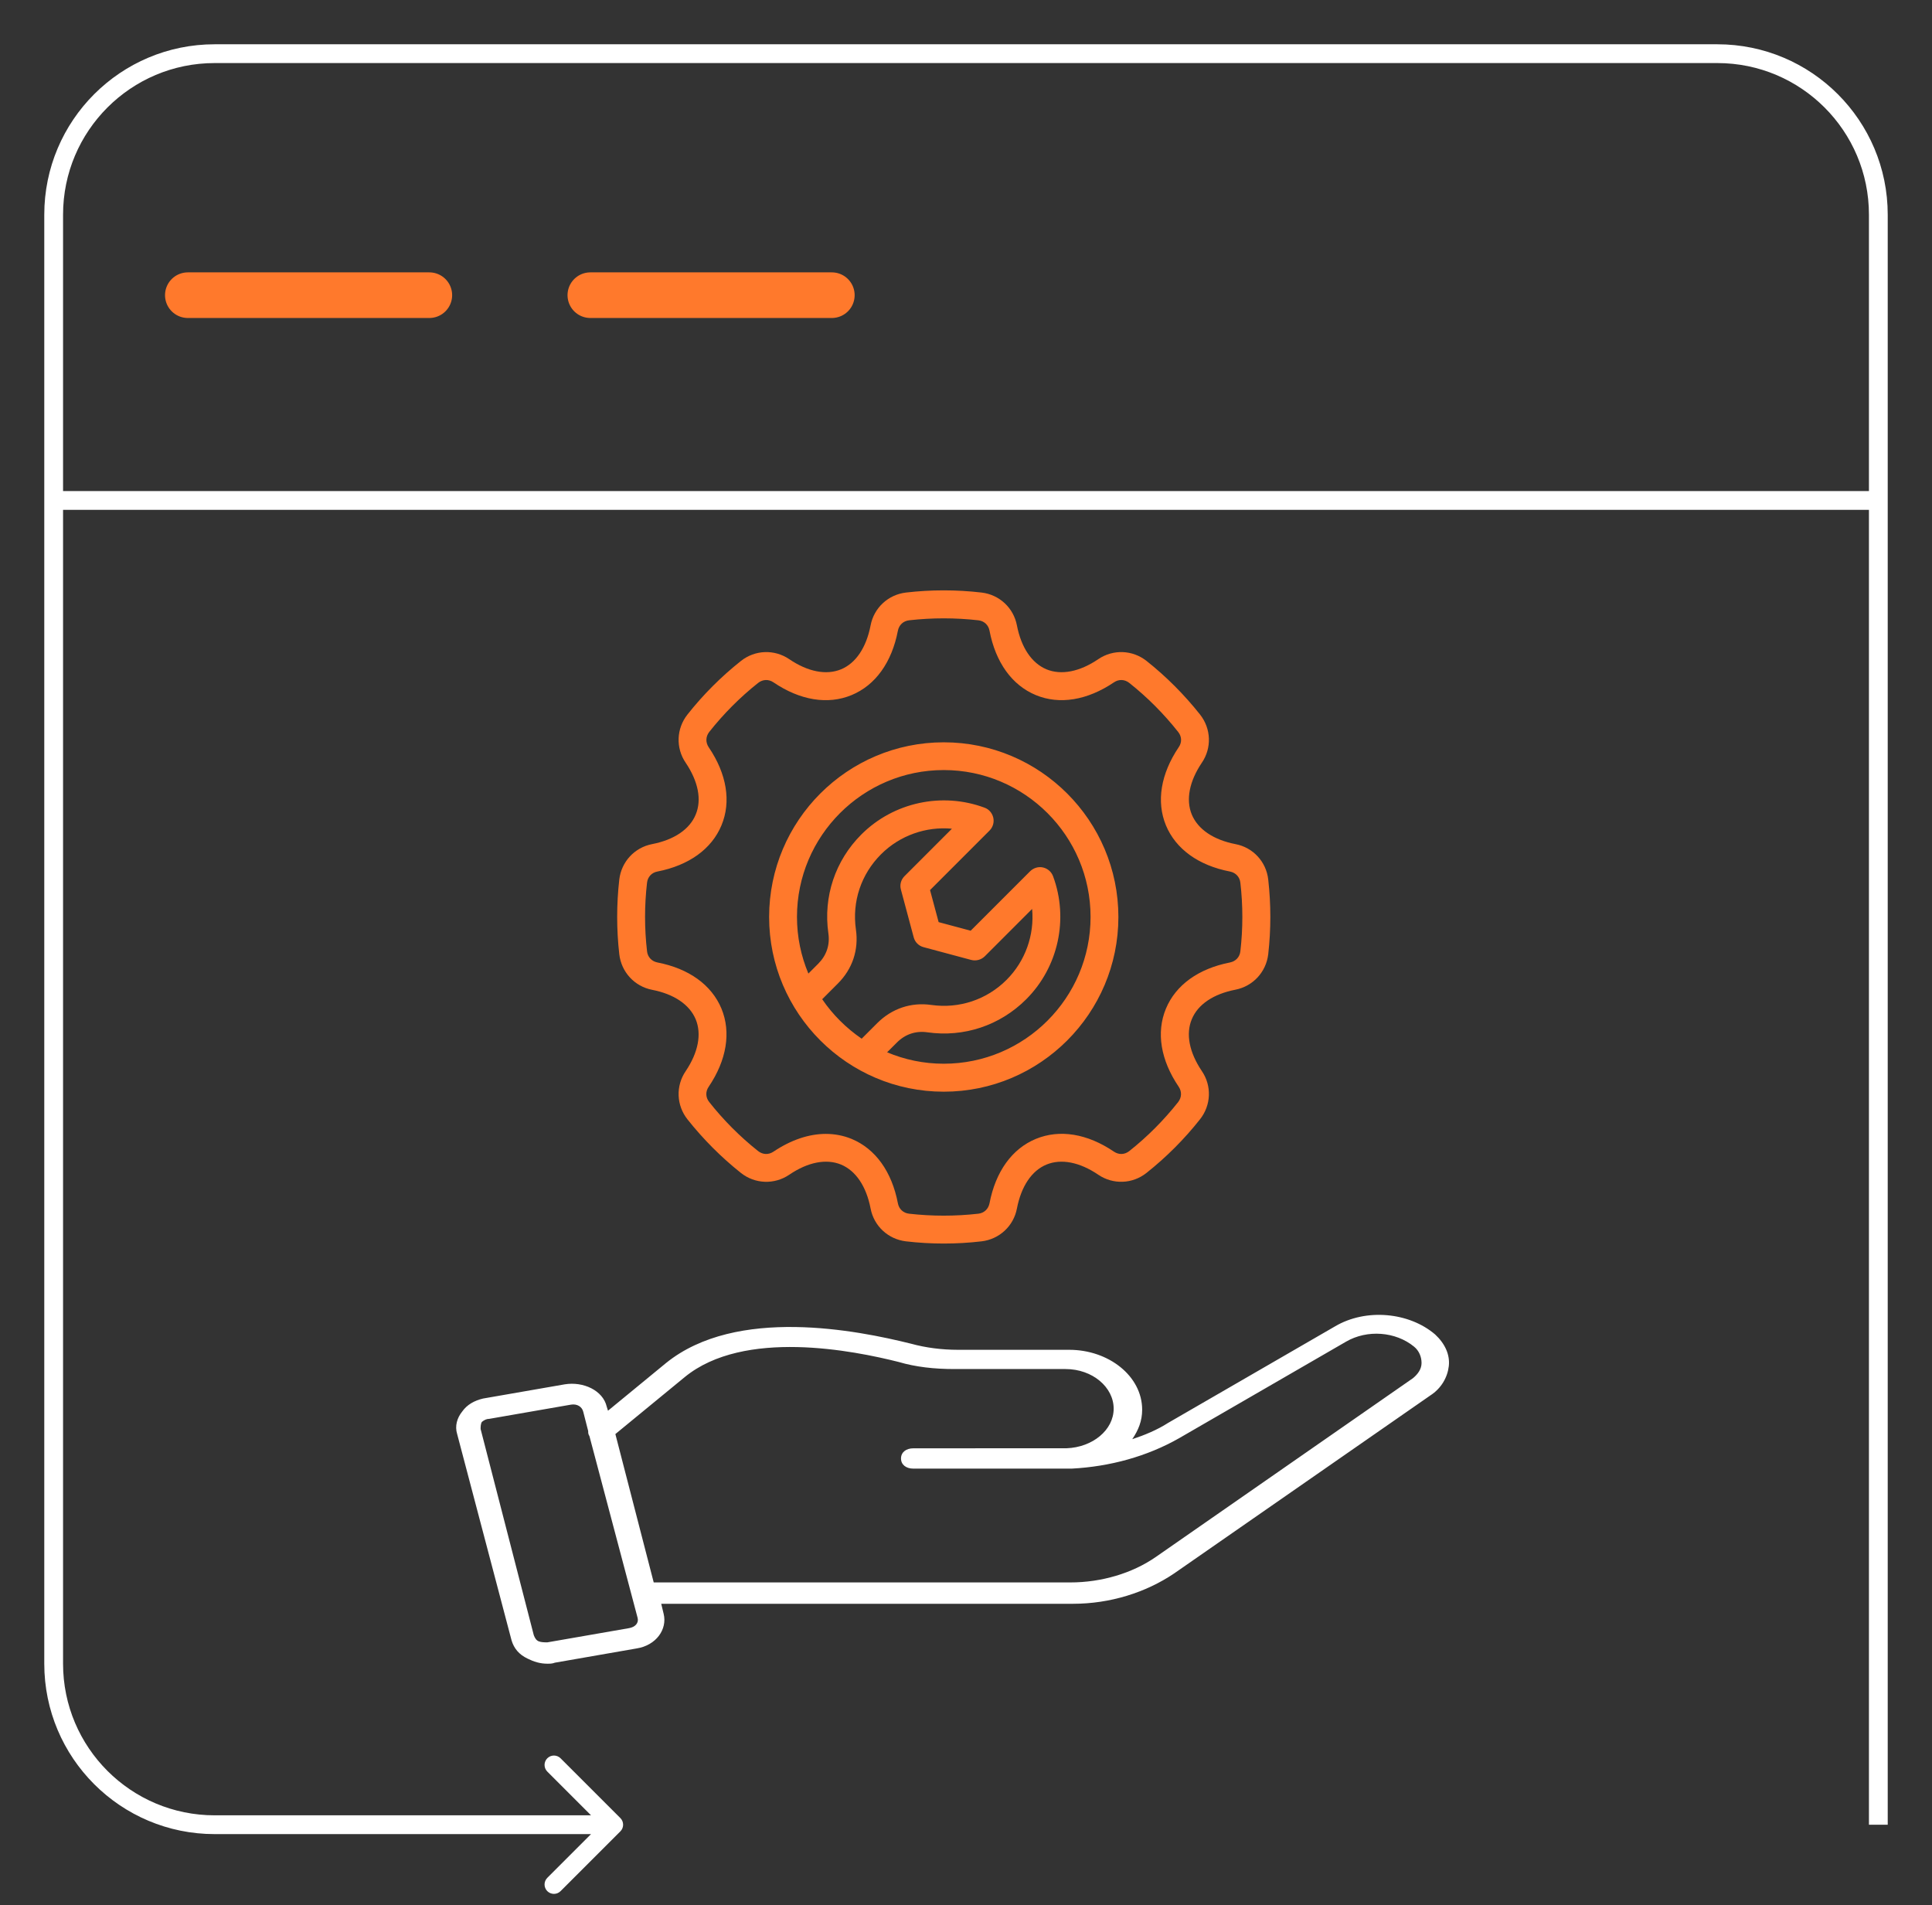
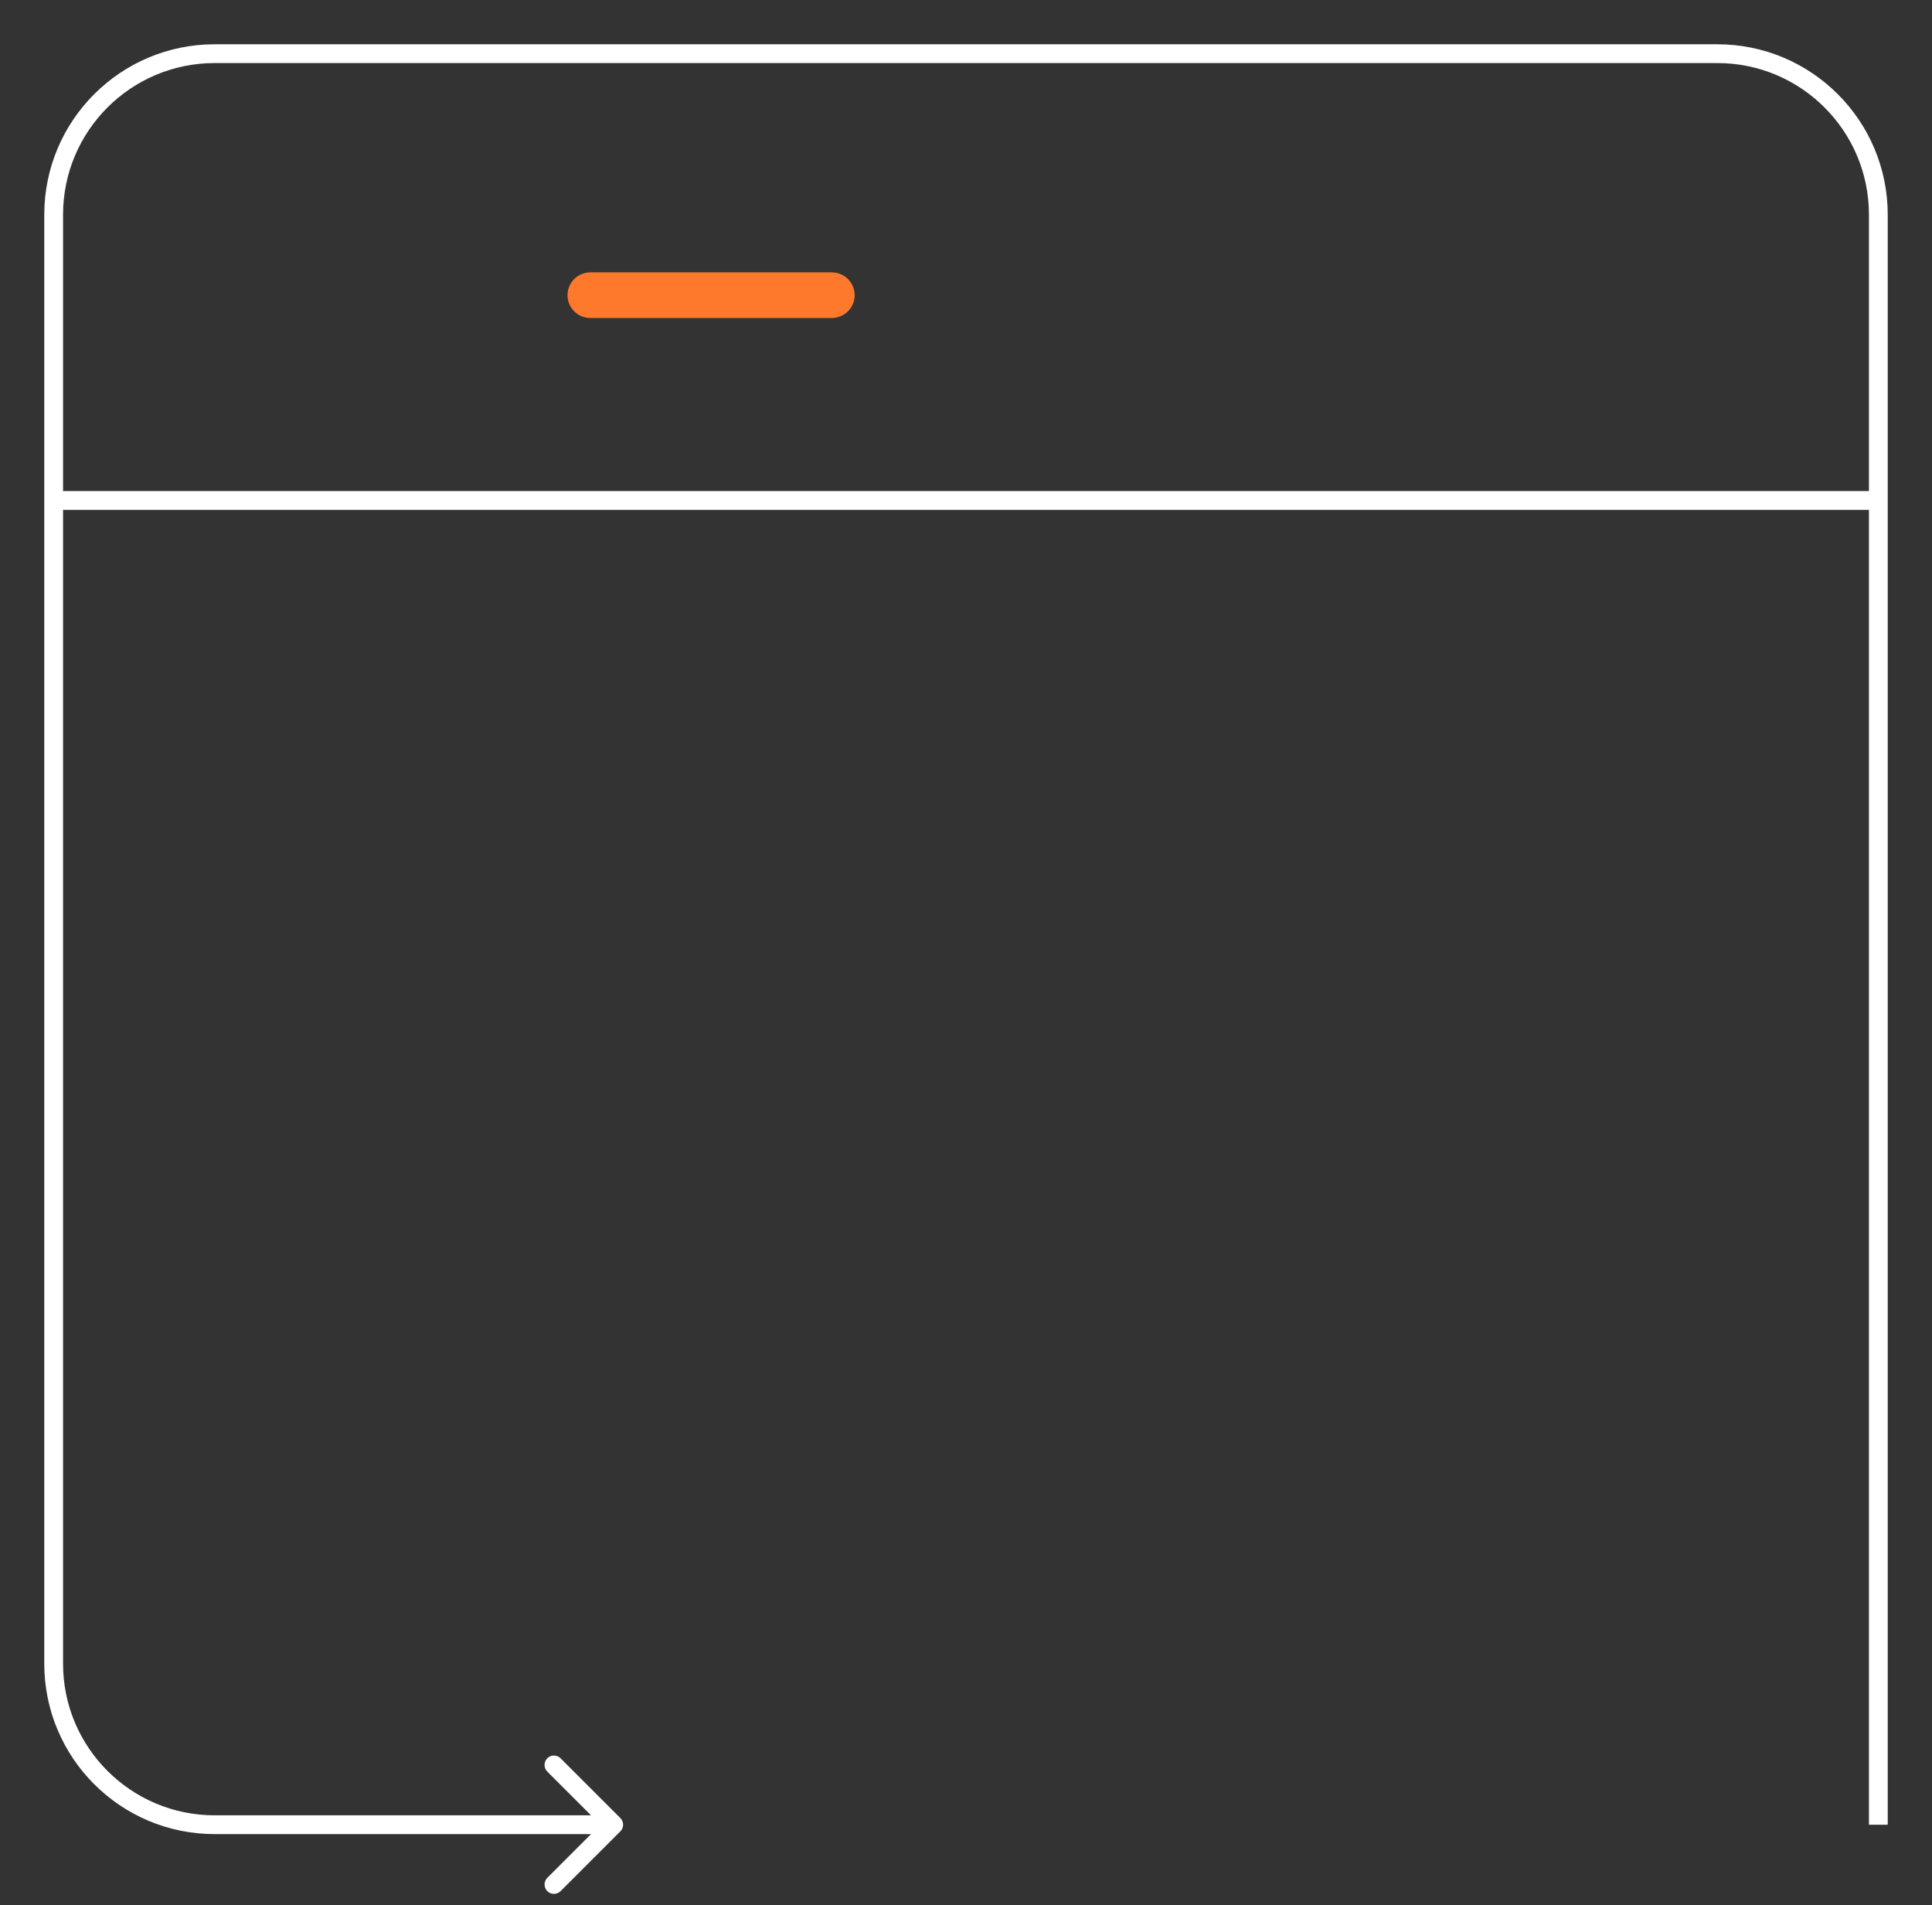
<svg xmlns="http://www.w3.org/2000/svg" width="72" height="71" viewBox="0 0 72 71" fill="none">
  <rect x="0" y="0" width="72" height="71" fill="#333333" stroke="none" />
  <path d="M23.119 68.248C23.256 68.111 23.256 67.889 23.119 67.752L20.891 65.525C20.755 65.388 20.533 65.388 20.396 65.525C20.26 65.662 20.26 65.883 20.396 66.02L22.376 68L20.396 69.98C20.26 70.117 20.26 70.338 20.396 70.475C20.533 70.612 20.755 70.612 20.891 70.475L23.119 68.248ZM70.35 68V8H69.65V68H70.35ZM64 1.65H8V2.35H64V1.65ZM1.65 8V62H2.35V8H1.65ZM8 68.35H22.871V67.65H8V68.35ZM1.65 62C1.65 65.507 4.493 68.35 8 68.35V67.65C4.88 67.65 2.35 65.12 2.35 62H1.65ZM8 1.65C4.493 1.65 1.65 4.493 1.65 8H2.35C2.35 4.88 4.88 2.35 8 2.35V1.65ZM70.35 8C70.35 4.493 67.507 1.65 64 1.65V2.35C67.12 2.35 69.65 4.88 69.65 8H70.35Z" fill="white" />
  <line x1="2" y1="18.65" x2="70" y2="18.65" stroke="white" stroke-width="0.7" />
-   <path d="M7 11H16" stroke="#FF792C" stroke-width="1.7" stroke-linecap="round" />
  <path d="M22 11H31" stroke="#FF792C" stroke-width="1.7" stroke-linecap="round" />
-   <path d="M24.3 36.886C25.12 37.045 25.697 37.436 25.927 37.986C26.154 38.536 26.021 39.223 25.553 39.918C25.178 40.468 25.206 41.19 25.619 41.713C26.204 42.451 26.876 43.126 27.613 43.712C28.136 44.125 28.858 44.153 29.412 43.778C30.106 43.306 30.793 43.173 31.343 43.399C31.893 43.63 32.284 44.207 32.444 45.035C32.569 45.69 33.099 46.182 33.763 46.26C34.231 46.315 34.703 46.342 35.171 46.342C35.643 46.342 36.111 46.315 36.58 46.26C37.243 46.182 37.774 45.69 37.898 45.035C38.059 44.207 38.449 43.626 38.999 43.399C39.549 43.173 40.236 43.306 40.93 43.778C41.484 44.153 42.206 44.125 42.729 43.708C43.467 43.122 44.138 42.451 44.723 41.709C45.136 41.186 45.164 40.464 44.789 39.914C44.321 39.219 44.184 38.532 44.415 37.982C44.641 37.432 45.218 37.042 46.042 36.882C46.697 36.753 47.185 36.222 47.263 35.562C47.368 34.637 47.368 33.701 47.263 32.776C47.189 32.112 46.697 31.581 46.042 31.457C45.222 31.297 44.645 30.906 44.415 30.356C44.188 29.806 44.321 29.119 44.789 28.424C45.164 27.874 45.136 27.152 44.723 26.629C44.138 25.891 43.467 25.216 42.729 24.631C42.206 24.217 41.484 24.189 40.93 24.564C40.236 25.036 39.549 25.169 38.999 24.943C38.449 24.712 38.059 24.135 37.898 23.308C37.774 22.652 37.243 22.16 36.58 22.082C35.643 21.973 34.695 21.973 33.763 22.082C33.099 22.16 32.569 22.652 32.444 23.308C32.284 24.135 31.893 24.716 31.343 24.943C30.793 25.169 30.106 25.036 29.412 24.564C28.858 24.189 28.136 24.217 27.613 24.631C26.876 25.216 26.204 25.887 25.619 26.629C25.206 27.152 25.178 27.874 25.553 28.424C26.021 29.119 26.158 29.806 25.927 30.356C25.701 30.906 25.124 31.297 24.3 31.457C23.645 31.585 23.157 32.116 23.079 32.776C22.974 33.701 22.974 34.637 23.079 35.562C23.157 36.226 23.645 36.757 24.3 36.886ZM24.113 32.897C24.136 32.682 24.285 32.518 24.499 32.479C25.674 32.249 26.52 31.64 26.887 30.758C27.254 29.876 27.086 28.842 26.411 27.846C26.29 27.667 26.298 27.448 26.431 27.277C26.965 26.602 27.578 25.985 28.253 25.45C28.425 25.314 28.643 25.306 28.823 25.427C29.818 26.102 30.852 26.27 31.737 25.903C32.623 25.536 33.236 24.685 33.462 23.503C33.505 23.288 33.665 23.14 33.88 23.116C34.734 23.019 35.604 23.019 36.459 23.116C36.677 23.14 36.837 23.292 36.876 23.503C37.102 24.685 37.715 25.536 38.601 25.903C39.487 26.27 40.521 26.098 41.516 25.427C41.695 25.306 41.914 25.314 42.085 25.45C42.76 25.985 43.373 26.602 43.907 27.277C44.044 27.448 44.052 27.667 43.927 27.846C43.256 28.842 43.088 29.876 43.451 30.758C43.818 31.64 44.664 32.253 45.839 32.479C46.053 32.522 46.202 32.682 46.225 32.897C46.323 33.744 46.323 34.602 46.225 35.449C46.202 35.664 46.053 35.824 45.839 35.867C44.664 36.097 43.818 36.706 43.451 37.588C43.084 38.47 43.252 39.504 43.927 40.499C44.048 40.679 44.04 40.898 43.907 41.069C43.373 41.745 42.76 42.361 42.085 42.896C41.914 43.032 41.695 43.04 41.516 42.919C40.521 42.244 39.487 42.076 38.601 42.443C37.715 42.81 37.102 43.661 36.876 44.843C36.833 45.058 36.673 45.206 36.459 45.23C35.604 45.327 34.734 45.327 33.88 45.23C33.661 45.206 33.501 45.054 33.462 44.843C33.236 43.661 32.623 42.81 31.737 42.443C31.433 42.318 31.109 42.256 30.774 42.256C30.142 42.256 29.474 42.482 28.823 42.919C28.643 43.04 28.425 43.032 28.253 42.896C27.578 42.361 26.965 41.745 26.431 41.069C26.294 40.898 26.286 40.679 26.411 40.499C27.082 39.504 27.25 38.47 26.887 37.588C26.52 36.706 25.674 36.093 24.499 35.867C24.285 35.824 24.136 35.664 24.113 35.449C24.015 34.598 24.015 33.74 24.113 32.897ZM35.171 40.683C38.761 40.683 41.679 37.764 41.679 34.173C41.679 30.582 38.761 27.663 35.171 27.663C31.581 27.663 28.663 30.582 28.663 34.173C28.663 37.76 31.581 40.683 35.171 40.683ZM30.641 37.237L31.226 36.651C31.769 36.109 32.007 35.395 31.897 34.637C31.749 33.595 32.092 32.577 32.834 31.835C33.536 31.133 34.512 30.793 35.475 30.883L33.708 32.651C33.575 32.784 33.524 32.975 33.575 33.154L34.051 34.93C34.098 35.11 34.239 35.25 34.418 35.297L36.193 35.773C36.373 35.82 36.564 35.769 36.697 35.641L38.464 33.873C38.554 34.837 38.215 35.812 37.512 36.515C36.771 37.256 35.748 37.596 34.711 37.451C33.954 37.342 33.24 37.584 32.697 38.123L32.112 38.708C31.531 38.31 31.031 37.81 30.641 37.237ZM35.171 28.697C38.187 28.697 40.642 31.152 40.642 34.169C40.642 37.186 38.187 39.641 35.171 39.641C34.422 39.641 33.712 39.489 33.06 39.215L33.427 38.849C33.735 38.54 34.129 38.408 34.559 38.47C35.924 38.665 37.266 38.216 38.242 37.241C39.44 36.046 39.834 34.243 39.245 32.655C39.182 32.487 39.042 32.366 38.87 32.327C38.698 32.288 38.519 32.343 38.39 32.468L36.174 34.684L34.98 34.364L34.66 33.17L36.876 30.953C37.001 30.828 37.056 30.649 37.017 30.473C36.978 30.301 36.857 30.157 36.689 30.098C35.101 29.509 33.298 29.899 32.1 31.098C31.125 32.073 30.676 33.416 30.871 34.782C30.934 35.215 30.801 35.605 30.493 35.914L30.126 36.281C29.853 35.629 29.701 34.918 29.701 34.169C29.701 31.152 32.155 28.697 35.171 28.697Z" fill="#FF792C" />
-   <path d="M17.22 52.609C17.037 52.837 16.943 53.139 17.037 53.442L19.064 61.129C19.155 61.432 19.341 61.658 19.663 61.811C19.893 61.925 20.124 62 20.401 62C20.493 62 20.584 62 20.678 61.962L23.72 61.432C24.458 61.318 24.872 60.713 24.733 60.145L24.642 59.767H39.986C41.368 59.767 42.704 59.349 43.764 58.631L53.302 52.004C53.716 51.739 53.946 51.322 53.993 50.907C54.04 50.49 53.854 50.074 53.485 49.732C52.517 48.9 50.904 48.747 49.752 49.429L43.532 53.026C43.118 53.291 42.657 53.48 42.196 53.633C42.426 53.293 42.565 52.951 42.565 52.535C42.565 51.285 41.321 50.302 39.847 50.302H35.7C35.101 50.302 34.502 50.226 33.949 50.074C31.965 49.58 27.45 48.672 24.823 50.793L22.658 52.572L22.611 52.421C22.472 51.815 21.736 51.475 21.045 51.589L18.003 52.118C17.681 52.194 17.404 52.344 17.22 52.609ZM25.514 51.322C27.727 49.505 31.827 50.337 33.486 50.754C34.131 50.944 34.822 51.019 35.56 51.019H39.707C40.72 51.019 41.503 51.701 41.503 52.495C41.503 53.291 40.72 53.934 39.752 53.971H39.613L34.039 53.973C33.762 53.973 33.578 54.124 33.578 54.352C33.578 54.579 33.762 54.73 34.039 54.73H39.66H39.937C41.366 54.655 42.749 54.276 43.946 53.594L50.166 49.997C50.949 49.543 52.009 49.618 52.7 50.186C52.884 50.337 52.977 50.565 52.977 50.793C52.977 51.021 52.839 51.21 52.655 51.361L43.071 58.024C42.196 58.631 41.044 58.971 39.892 58.971H24.362L22.933 53.442L25.514 51.322ZM18.234 52.875L21.276 52.346C21.506 52.307 21.689 52.421 21.736 52.611L21.92 53.33C21.92 53.405 21.92 53.443 21.967 53.519L23.763 60.296C23.81 60.485 23.671 60.636 23.441 60.675L20.399 61.204C20.307 61.204 20.169 61.204 20.077 61.166C19.985 61.127 19.938 61.052 19.893 60.938L17.911 53.254C17.911 53.178 17.911 53.065 17.958 52.989C18.05 52.912 18.142 52.875 18.234 52.875Z" fill="white" />
</svg>